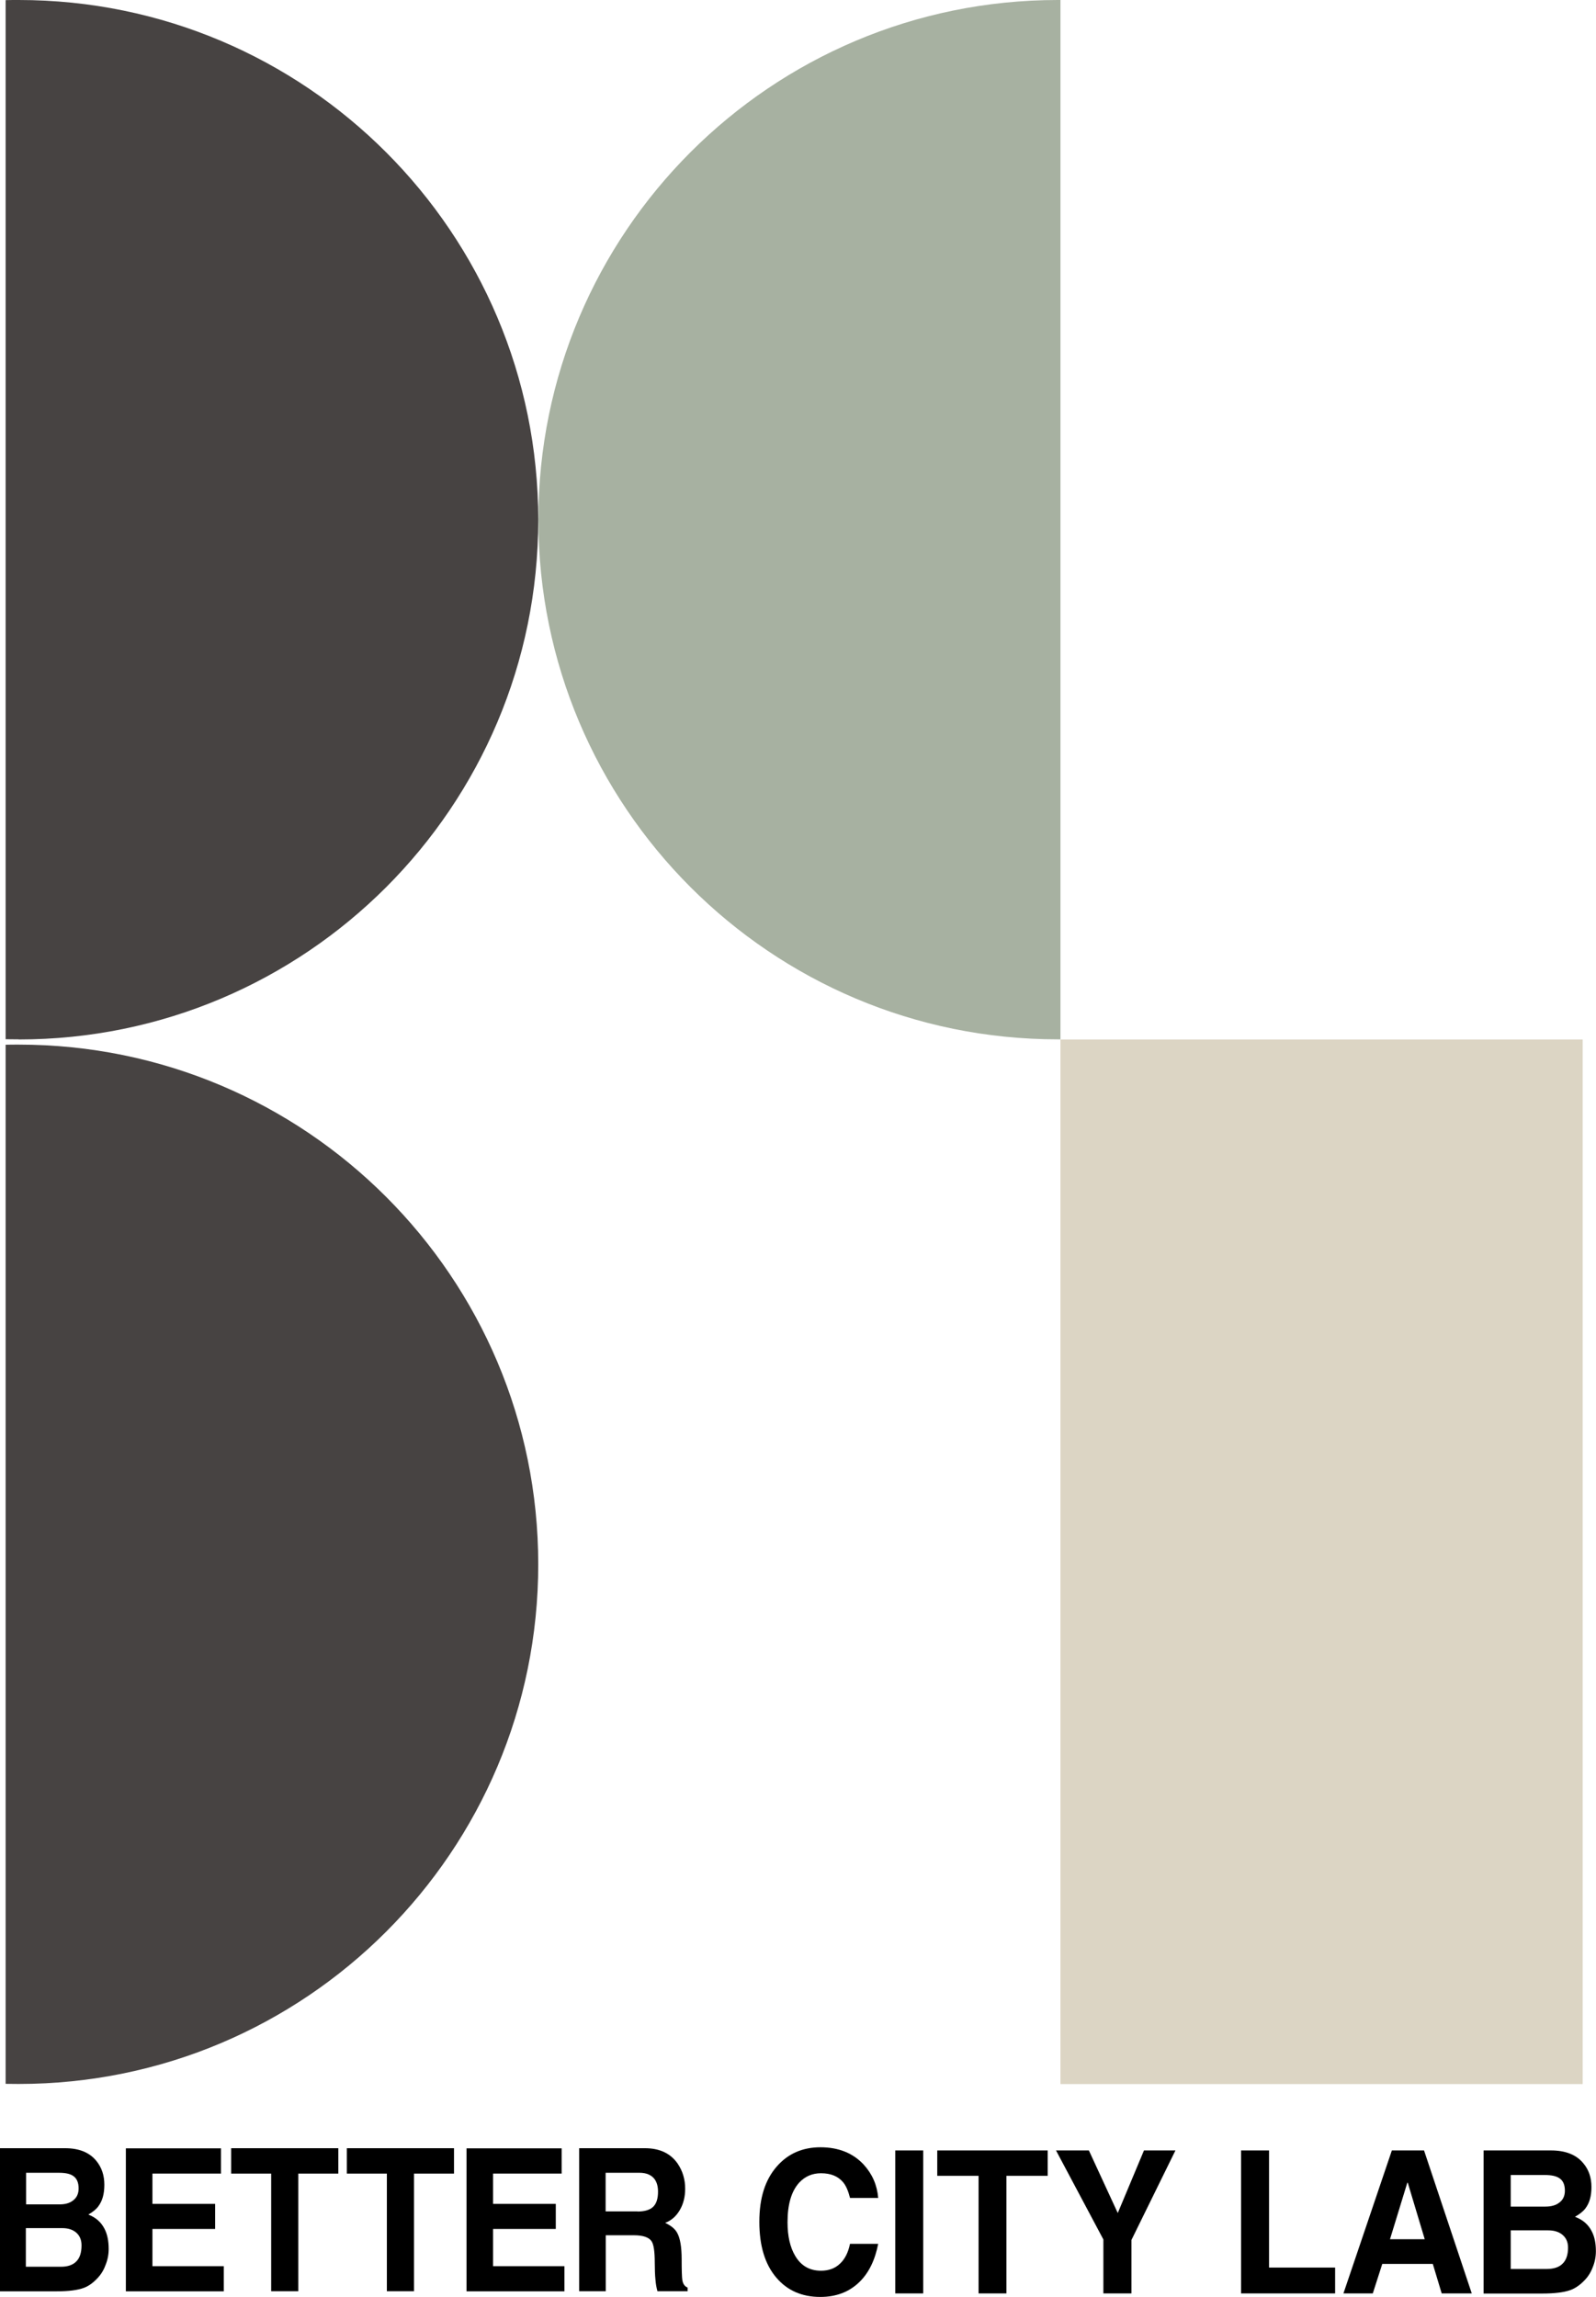
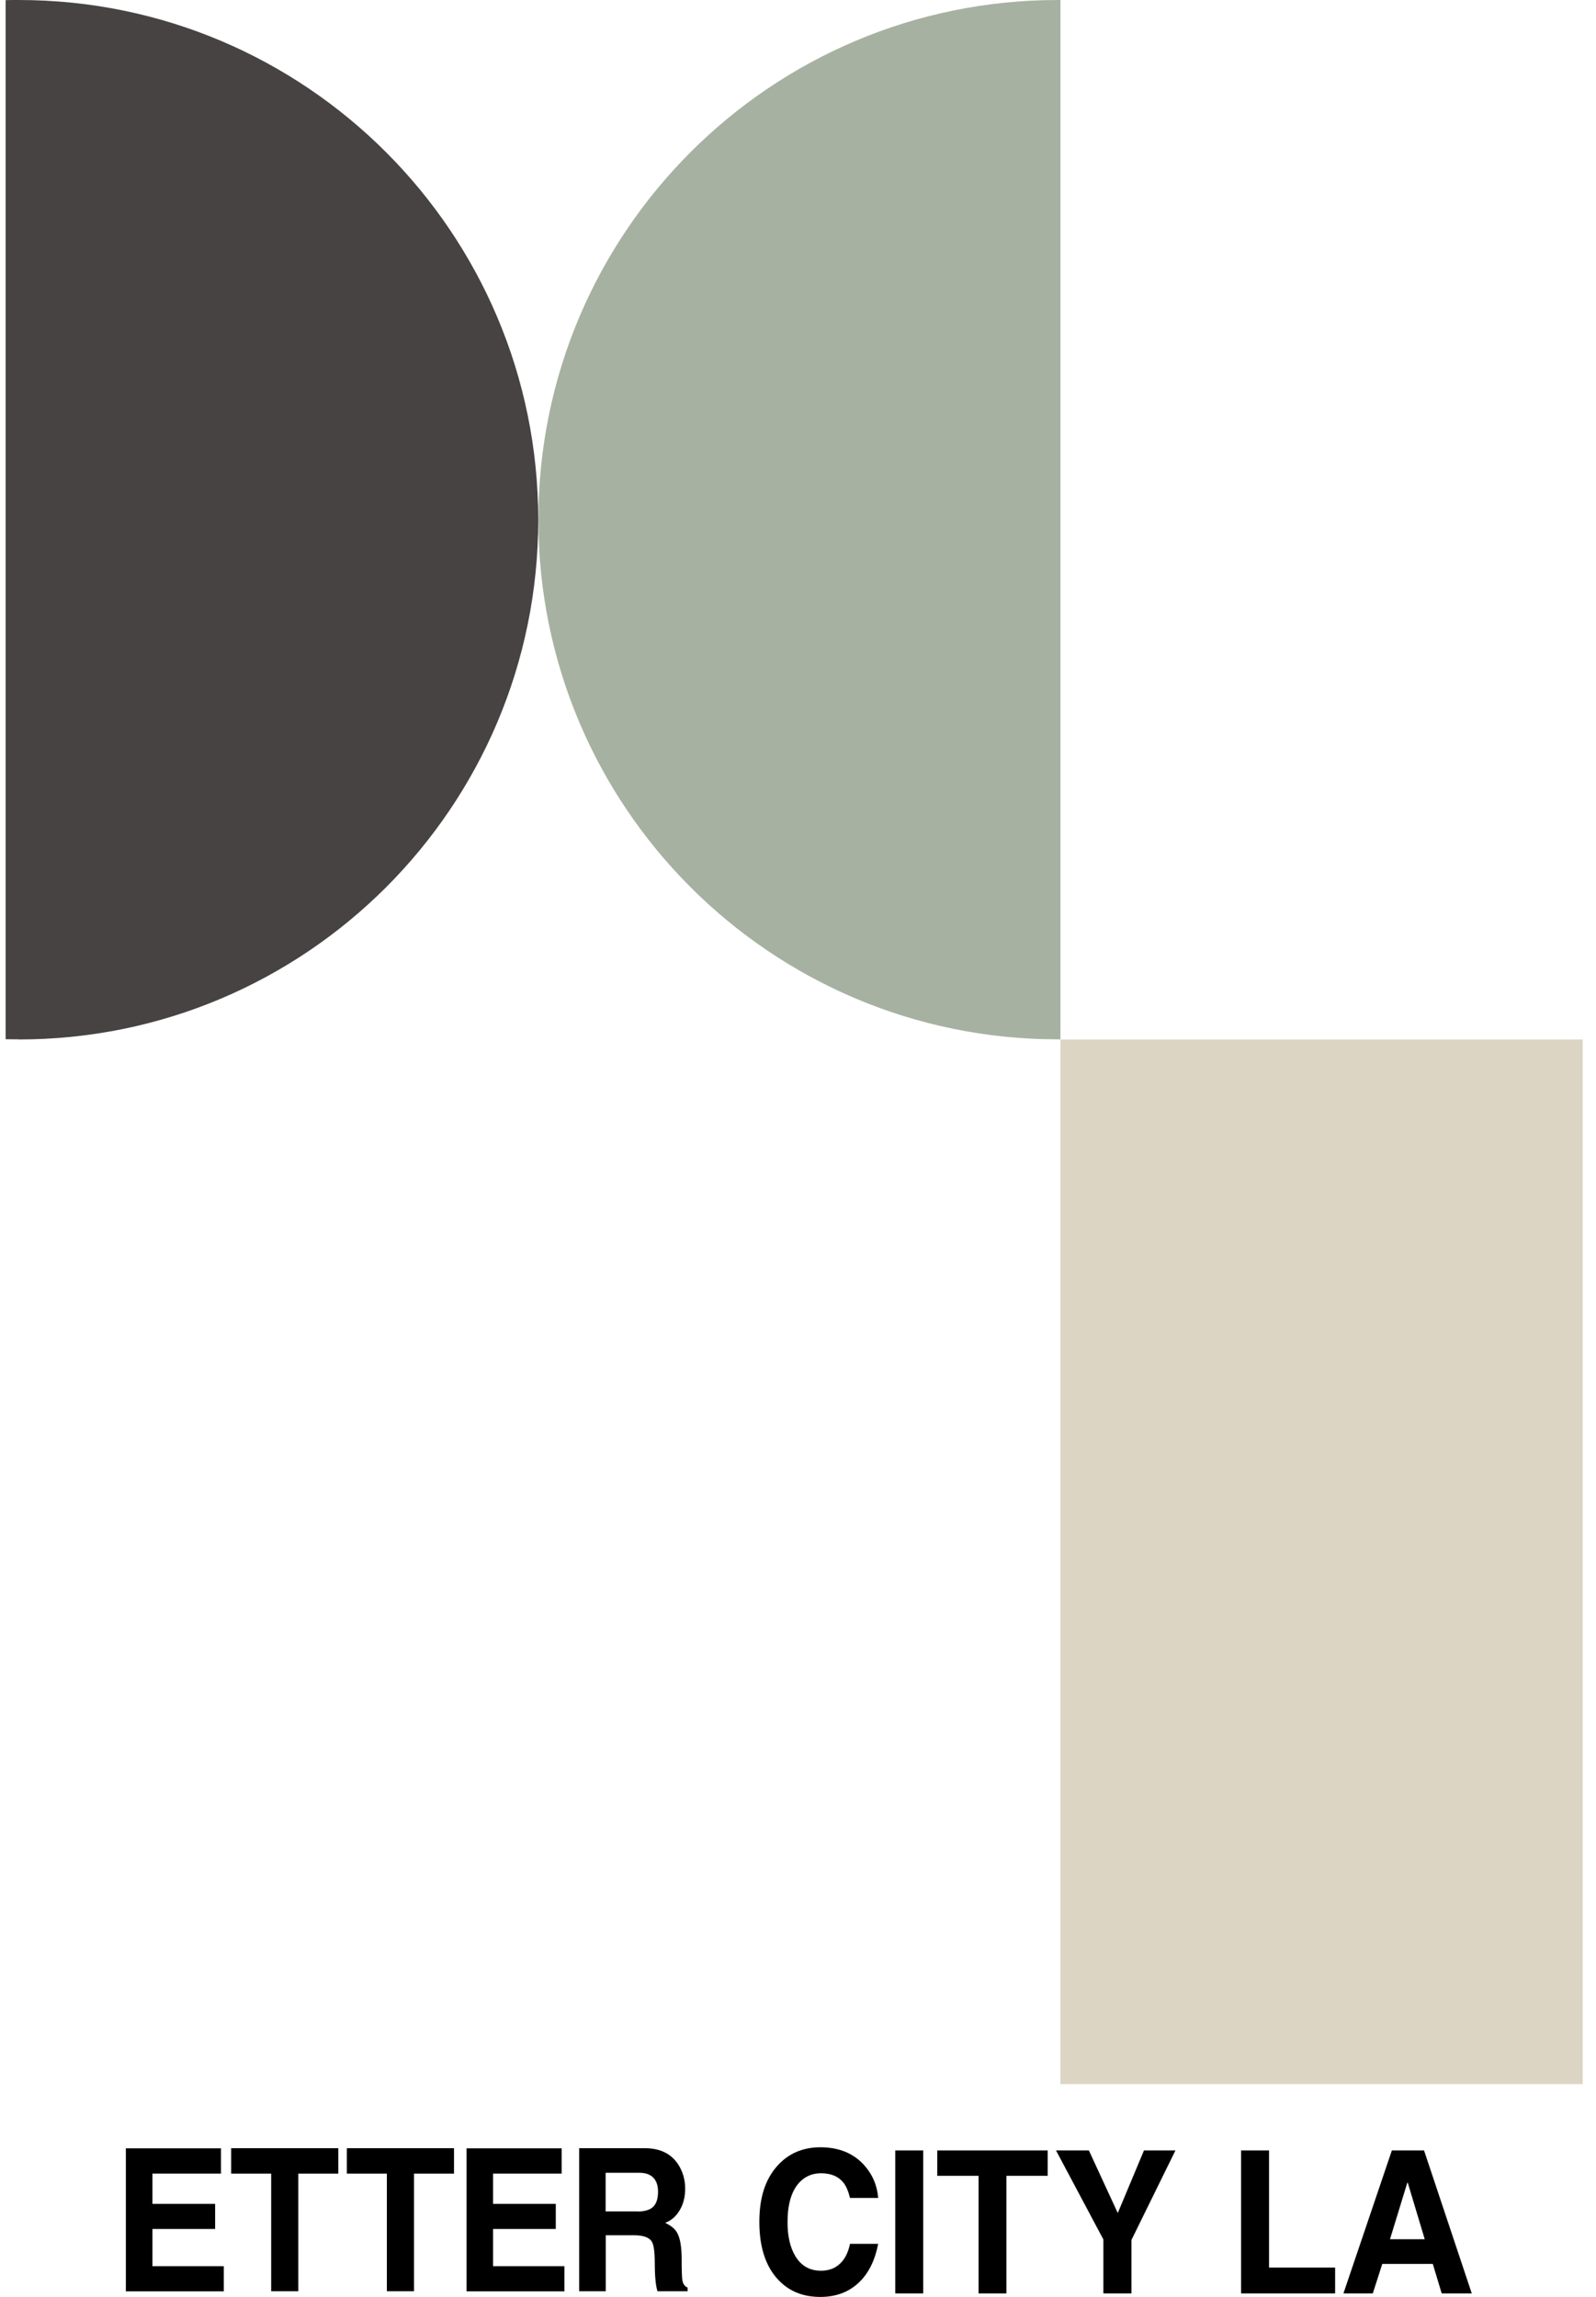
<svg xmlns="http://www.w3.org/2000/svg" id="_레이어_2" viewBox="0 0 136.43 196.29">
  <defs>
    <style>.cls-1{fill:#a7b1a1;}.cls-2{fill:#474342;}.cls-3{fill:#dcd5c4;}</style>
  </defs>
  <g id="_레이어_2-2">
    <rect class="cls-3" x="90.65" y="88.83" width="44.64" height="89.27" />
    <path class="cls-1" d="M90.43,0c-24.53,0-44.41,19.88-44.41,44.41s19.88,44.41,44.41,44.41c.07,0,.15,0,.22,0V0c-.07,0-.15,0-.22,0Z" />
    <path class="cls-2" d="M1.6,88.83c24.53,0,44.41-19.88,44.41-44.41S26.13,0,1.6,0c-.37,0-.75,0-1.12.01v88.8c.37,0,.74.01,1.12.01Z" />
-     <path class="cls-2" d="M1.6,89.27c-.37,0-.75,0-1.12.01v88.8c.37,0,.74.01,1.12.01,24.53,0,44.41-19.88,44.41-44.41S26.13,89.27,1.6,89.27Z" />
-     <path d="M0,183.58h5.56c1.2,0,2.09.36,2.68,1.09.45.55.68,1.23.68,2.03s-.17,1.38-.51,1.84c-.18.25-.46.48-.84.7v.02c.62.24,1.07.64,1.36,1.2.24.46.36,1.03.36,1.73,0,.48-.09.95-.28,1.4-.16.44-.4.81-.7,1.12-.36.38-.73.65-1.13.8-.53.2-1.31.3-2.33.3H0v-12.22ZM2.23,188.38h2.88c.47,0,.85-.11,1.13-.33.32-.24.48-.58.48-1.03,0-.5-.15-.85-.45-1.06-.26-.19-.67-.28-1.23-.28h-2.81v2.7ZM2.23,193.71h2.98c.58,0,1.01-.15,1.3-.44.31-.3.46-.76.46-1.39,0-.49-.17-.87-.52-1.14-.29-.22-.66-.33-1.12-.33h-3.12v3.29Z" />
    <path d="M18.88,185.75h-5.85v2.59h5.36v2.14h-5.36v3.18h6.1v2.15h-8.37v-12.22h8.13v2.17Z" />
    <path d="M25.5,195.8h-2.32v-10.05h-3.42v-2.17h9.16v2.17h-3.42v10.05Z" />
    <path d="M35.39,195.8h-2.32v-10.05h-3.42v-2.17h9.16v2.17h-3.42v10.05Z" />
    <path d="M48,185.75h-5.85v2.59h5.36v2.14h-5.36v3.18h6.1v2.15h-8.37v-12.22h8.13v2.17Z" />
    <path d="M49.5,183.58h5.62c1.27,0,2.2.44,2.81,1.32.42.62.64,1.34.64,2.14,0,.69-.15,1.29-.45,1.81-.31.54-.73.91-1.26,1.11.51.24.85.52,1.03.86.25.45.38,1.2.38,2.26,0,.96.02,1.55.06,1.79.06.32.21.53.45.62v.31h-2.58c-.09-.31-.14-.64-.17-.98-.04-.39-.06-.89-.06-1.48,0-.92-.09-1.52-.26-1.79-.22-.35-.73-.53-1.52-.53h-2.41v4.78h-2.27v-12.22ZM54.49,188.99c.61,0,1.05-.13,1.33-.39.29-.27.43-.71.43-1.31,0-.44-.1-.79-.29-1.06-.27-.36-.7-.55-1.29-.55h-2.9v3.3h2.71Z" />
    <path d="M72.66,187.82c-.15-.59-.34-1.03-.58-1.32-.43-.52-1.06-.78-1.9-.78-.75,0-1.37.27-1.87.81-.66.73-.99,1.85-.99,3.38,0,1.18.22,2.15.66,2.88.5.84,1.23,1.26,2.2,1.26.66,0,1.2-.2,1.61-.59.43-.39.72-.97.87-1.71h2.41c-.27,1.39-.8,2.48-1.6,3.26-.87.85-1.98,1.28-3.35,1.28-1.57,0-2.82-.55-3.75-1.64-.98-1.14-1.46-2.74-1.46-4.78s.5-3.61,1.51-4.75c.95-1.08,2.19-1.62,3.72-1.62s2.77.49,3.69,1.48c.74.81,1.15,1.76,1.24,2.85h-2.41Z" />
    <path d="M78.92,195.99h-2.39v-12.22h2.39v12.22Z" />
    <path d="M86.04,195.99h-2.39v-10.05h-3.53v-2.17h9.44v2.17h-3.53v10.05Z" />
    <path d="M96.71,195.99h-2.39v-4.61l-4.05-7.61h2.81l2.47,5.35,2.24-5.35h2.69l-3.76,7.65v4.57Z" />
    <path d="M108.48,193.78h5.65v2.21h-8.04v-12.22h2.39v10.01Z" />
    <path d="M117.35,195.99h-2.51l4.14-12.22h2.75l4.08,12.22h-2.57l-.76-2.52h-4.32l-.81,2.52ZM118.82,191.36h2.97l-1.45-4.83h-.04l-1.48,4.83Z" />
-     <path d="M126.84,183.77h5.74c1.23,0,2.16.36,2.76,1.09.47.55.7,1.23.7,2.03s-.17,1.38-.52,1.84c-.19.25-.48.48-.87.7v.02c.64.24,1.11.64,1.4,1.2.25.46.37,1.03.37,1.73,0,.48-.09.95-.28,1.4-.17.44-.41.81-.72,1.12-.37.38-.76.65-1.17.8-.55.2-1.35.3-2.41.3h-5.02v-12.22ZM129.14,188.57h2.97c.49,0,.88-.11,1.17-.33.33-.24.49-.58.49-1.03,0-.5-.15-.85-.46-1.06-.27-.19-.69-.28-1.27-.28h-2.9v2.7ZM129.14,193.9h3.08c.6,0,1.05-.15,1.34-.44.32-.3.48-.76.48-1.39,0-.49-.18-.87-.54-1.14-.3-.22-.68-.33-1.15-.33h-3.21v3.29Z" />
  </g>
</svg>